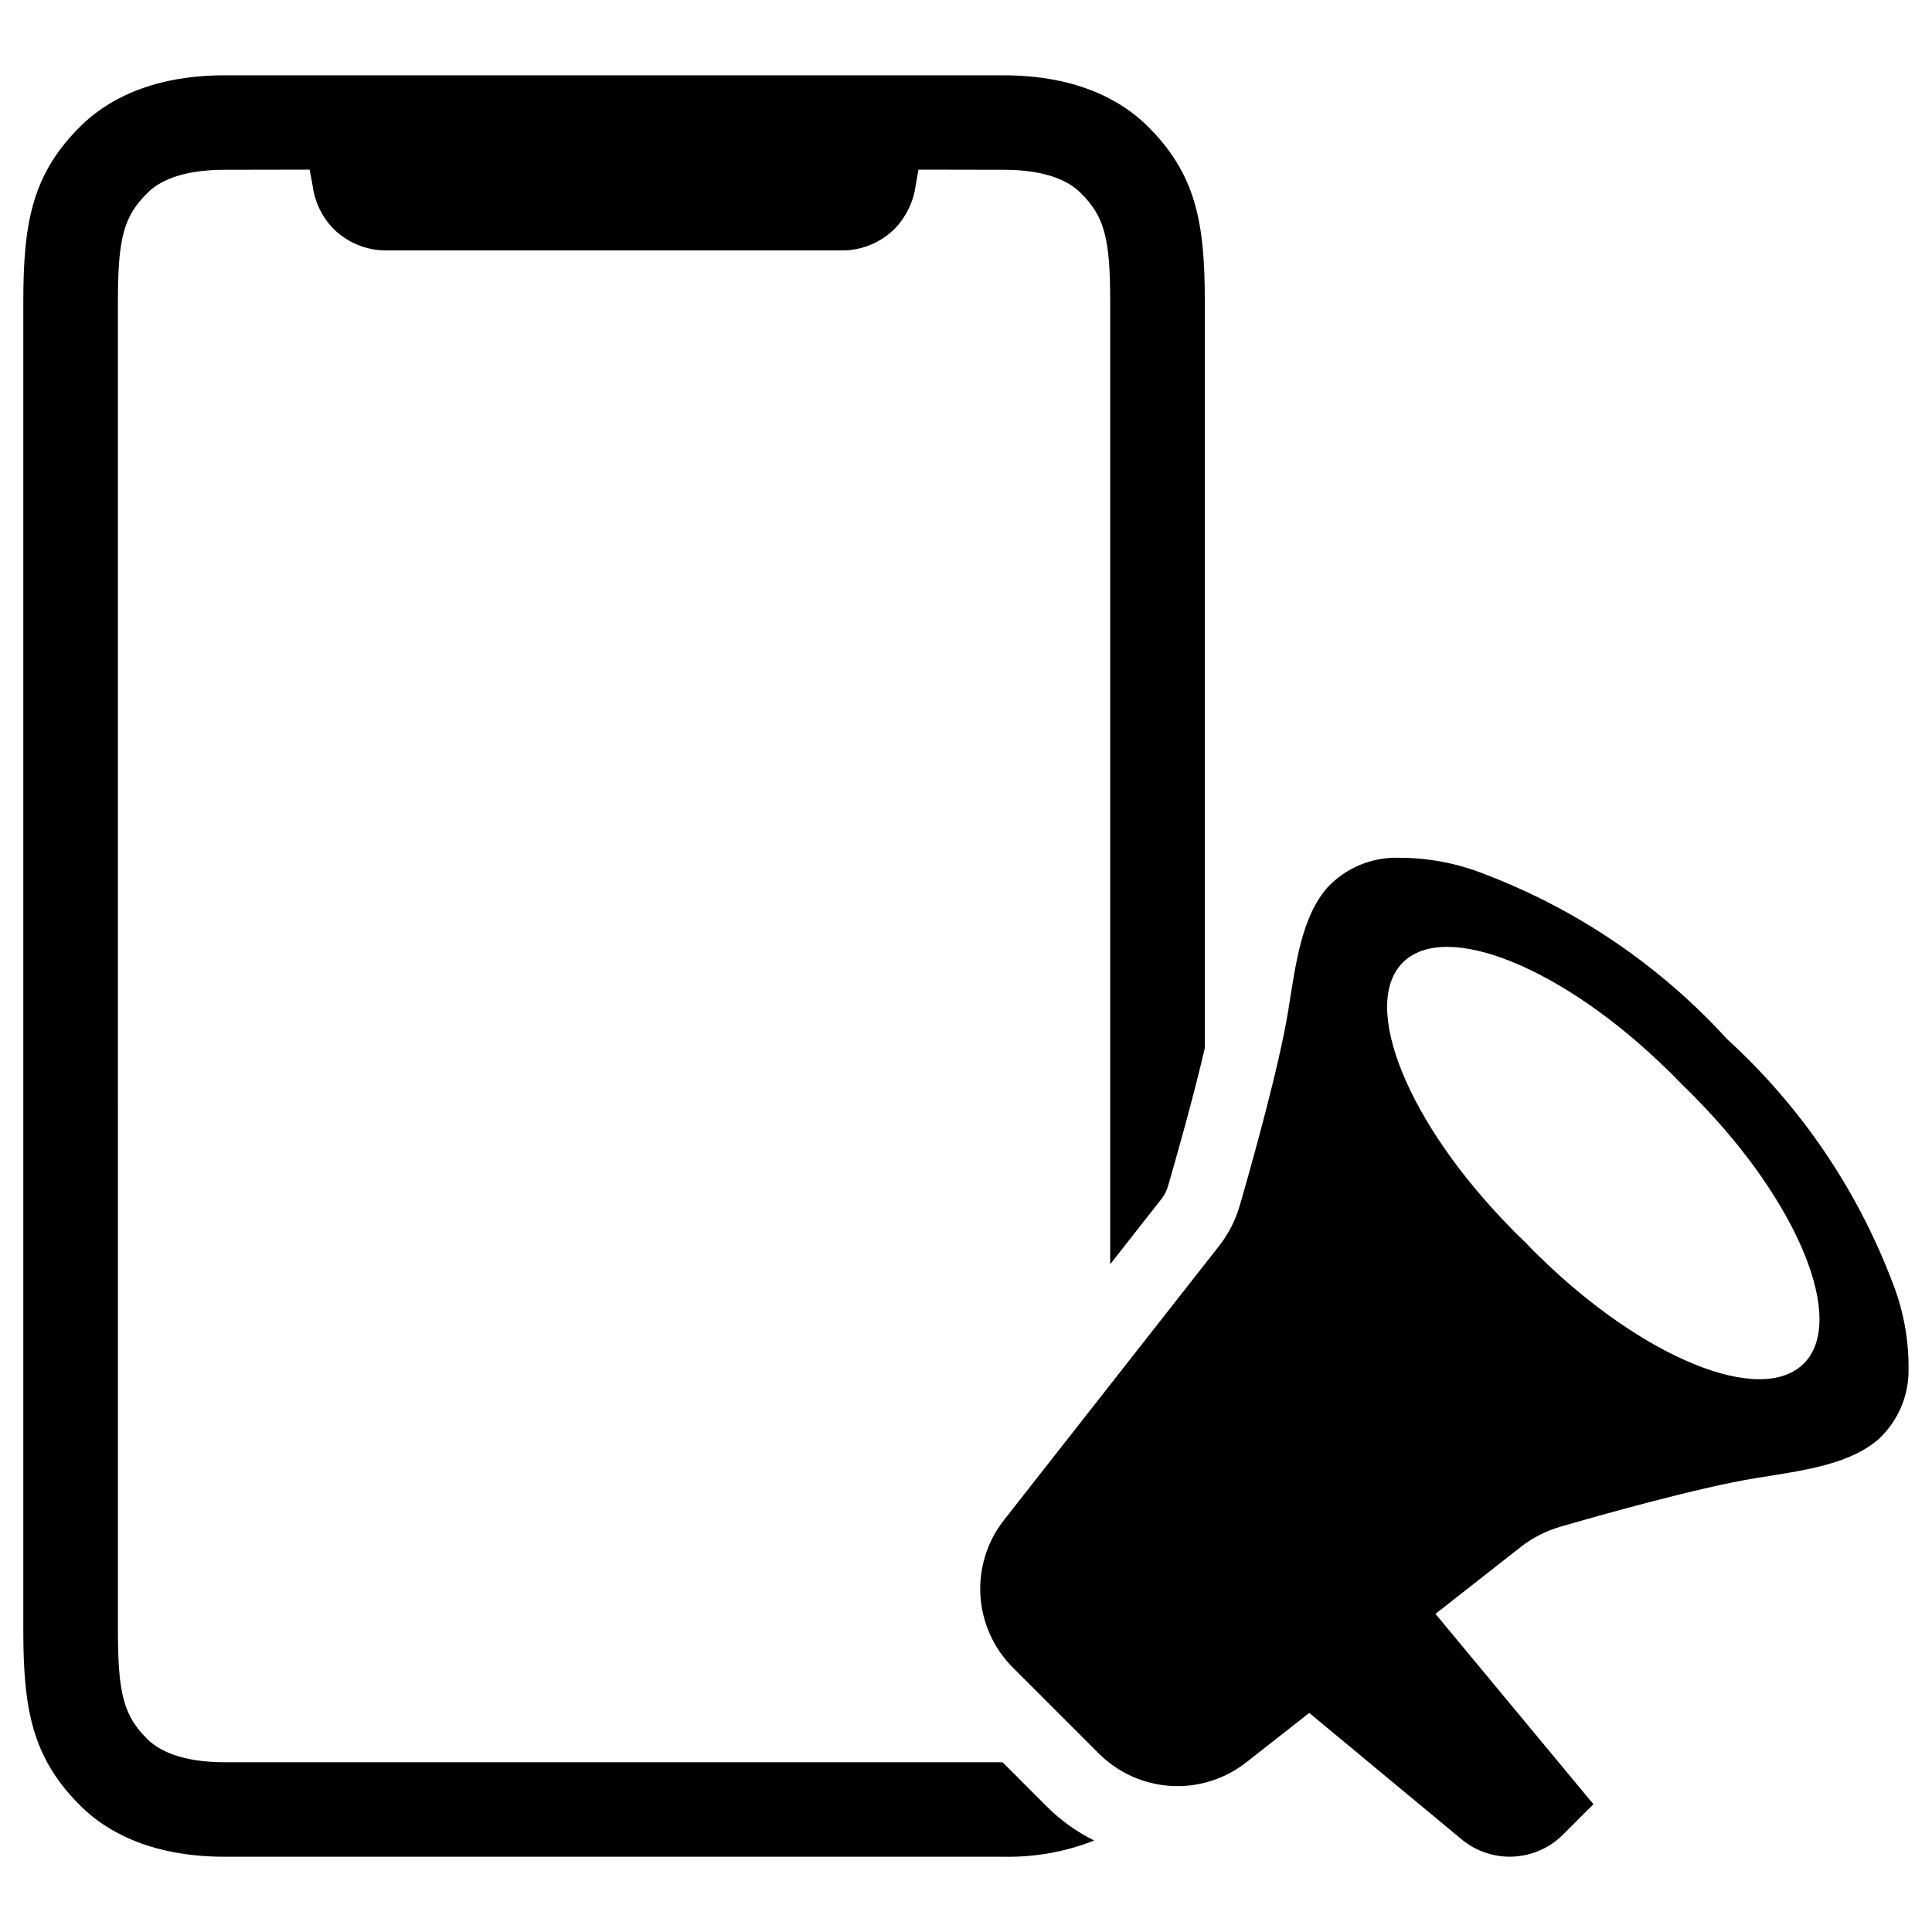
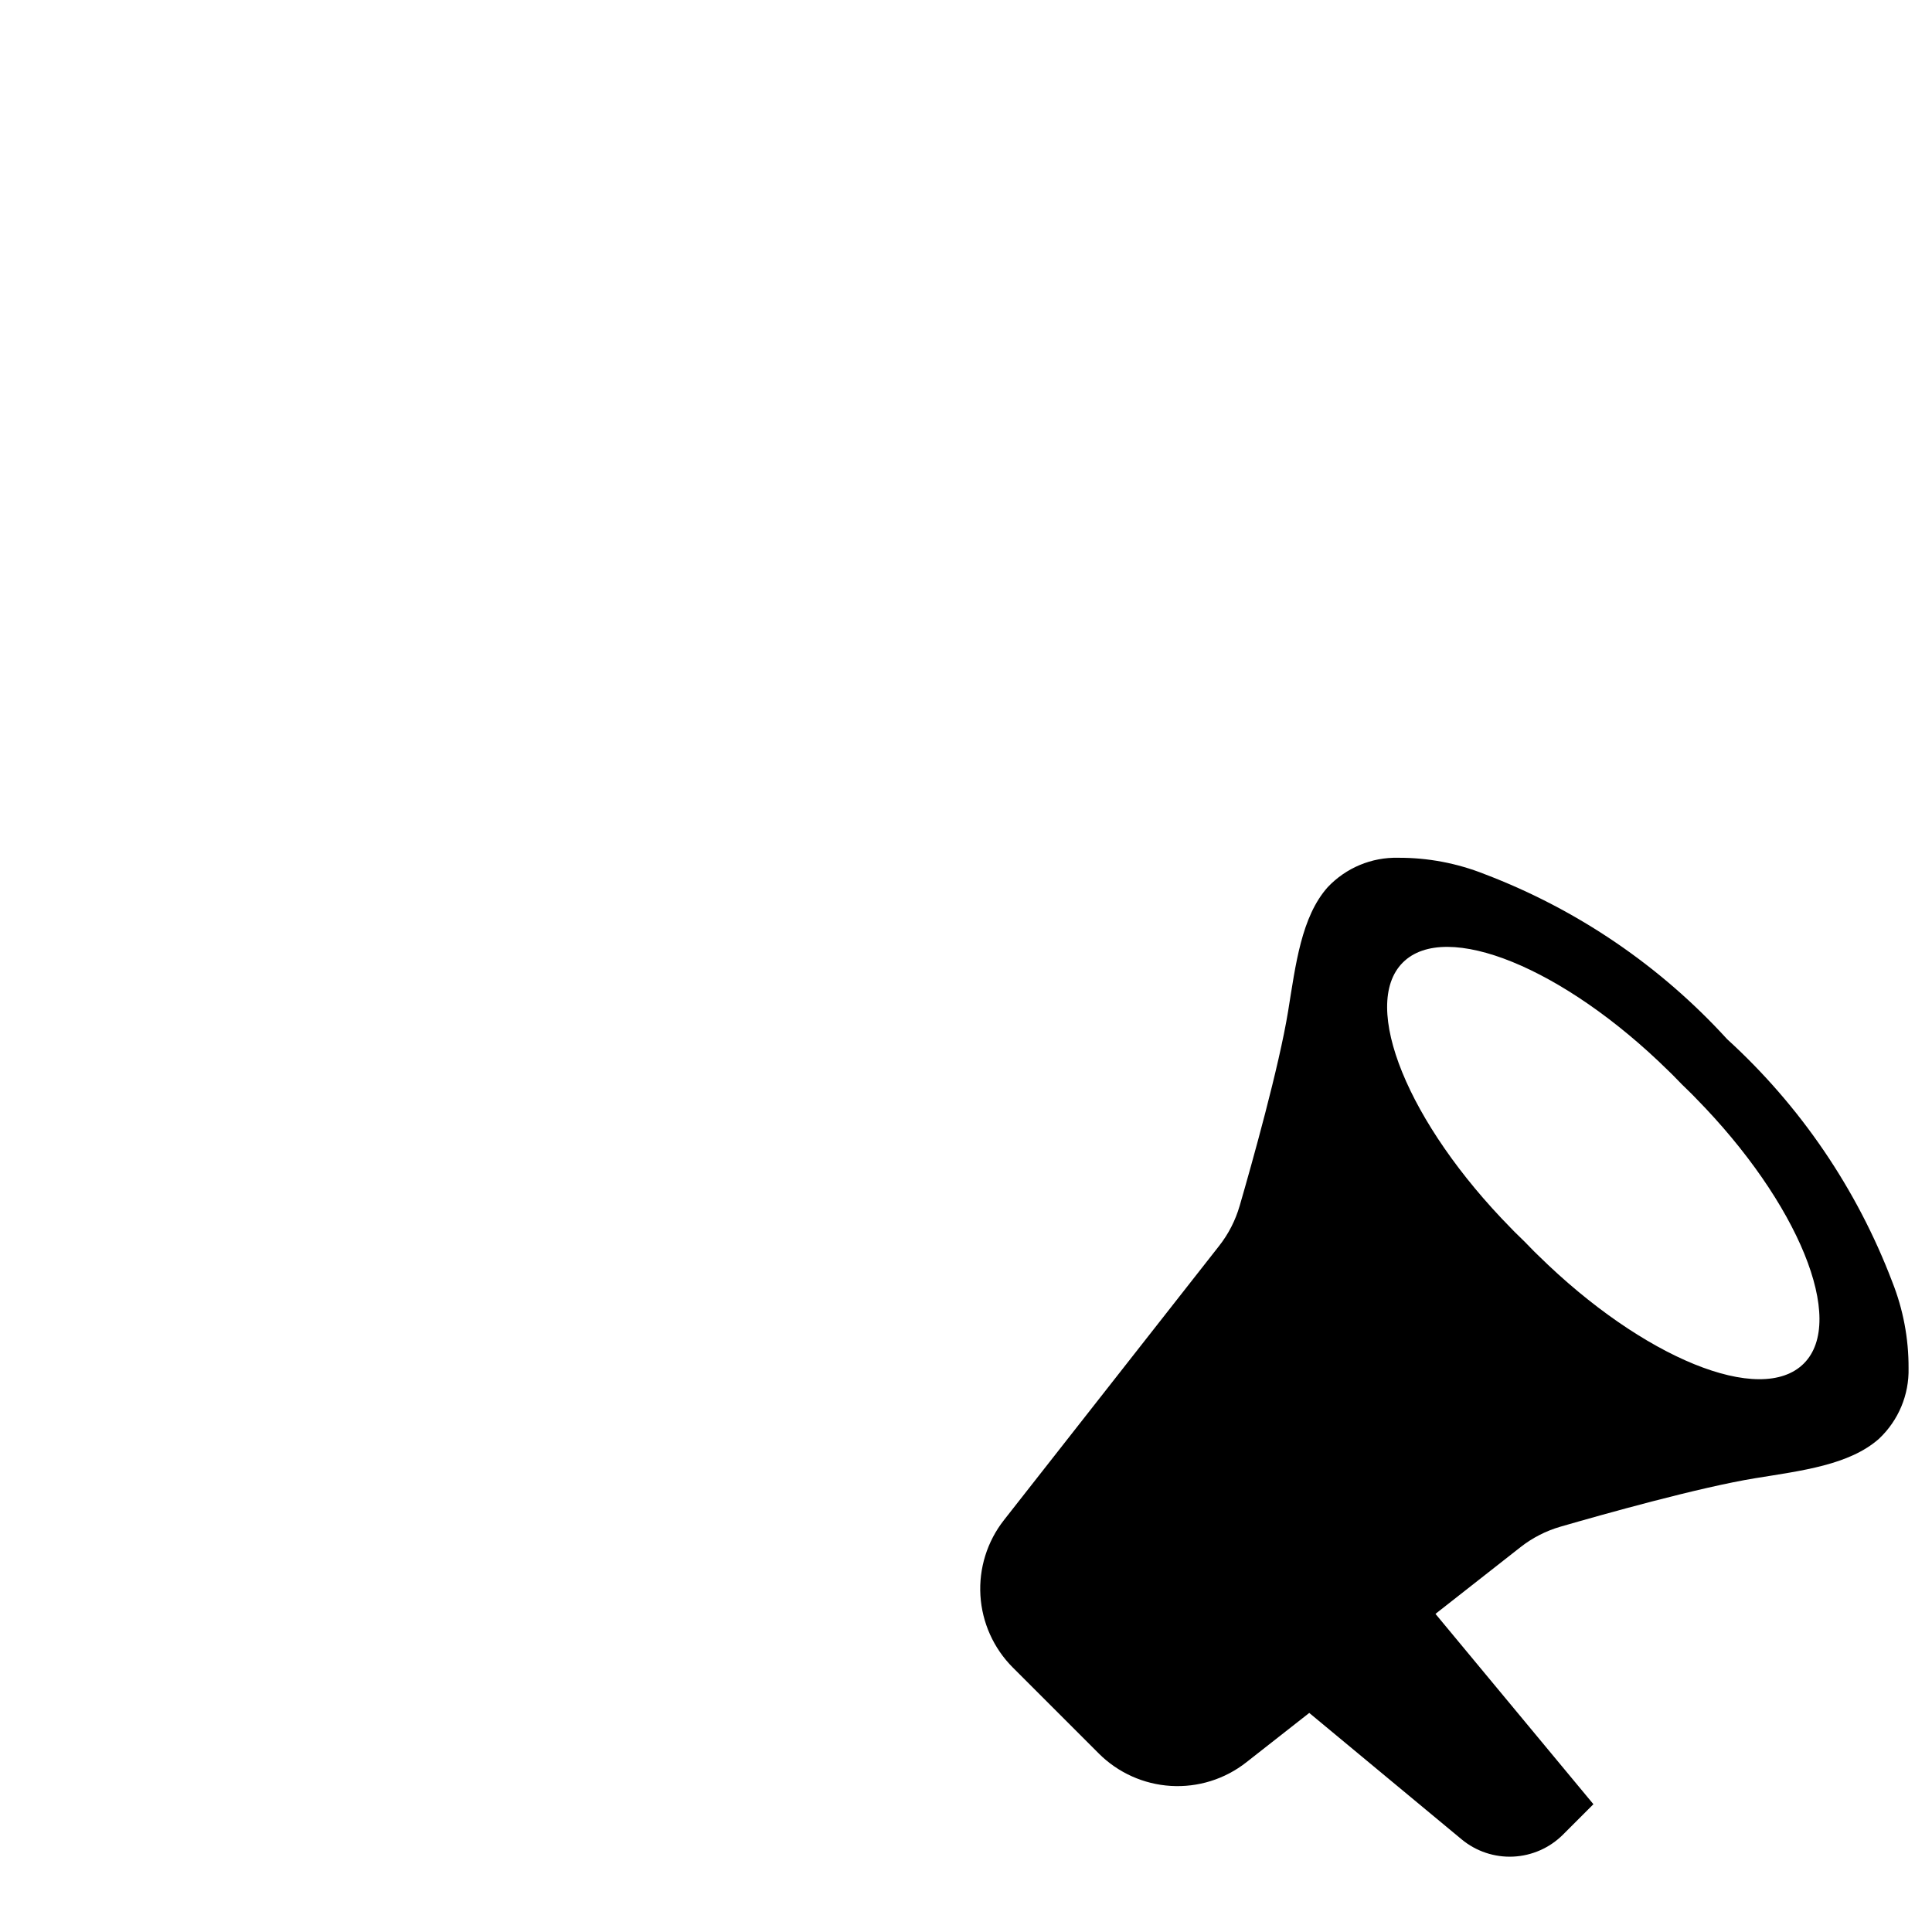
<svg xmlns="http://www.w3.org/2000/svg" fill="#000000" width="800px" height="800px" version="1.1" viewBox="144 144 512 512">
  <g>
-     <path d="m409.68 611.01h-206.17c-11.691 0-17.477-3.266-20.27-5.945-6.414-6.258-7.988-12.004-7.988-29.008l-0.004-352.15c0-17.004 1.574-22.672 7.988-28.93 2.793-2.754 8.582-5.984 20.27-5.984l22.555-0.039 0.789 4.25c0.547 4.246 2.438 8.203 5.394 11.297 3.727 3.777 8.82 5.891 14.129 5.867h120.76c5.293 0.016 10.371-2.098 14.09-5.867 2.953-3.102 4.852-7.051 5.43-11.297l0.746-4.25 22.555 0.039c11.73 0 17.477 3.227 20.27 5.984 6.414 6.258 7.988 11.926 7.988 28.93v255.13l13.383-17.043h0.004c0.938-1.145 1.621-2.473 2.008-3.898 2.164-7.477 6.613-23.105 9.684-36.367v-197.82c0-21.02-2.363-33.969-15.508-46.801-6.18-5.984-17.711-13.145-37.824-13.145h-206.45c-20.113 0-31.645 7.164-37.824 13.145-13.145 12.832-15.508 25.781-15.508 46.801v352.16c0 21.02 2.363 34.008 15.508 46.84 6.141 5.984 17.672 13.145 37.824 13.145h206.45c8.207 0.172 16.367-1.285 24.008-4.293-4.695-2.332-8.977-5.414-12.672-9.129z" />
    <path d="m645.46 483.68c-9.348-24.559-24.332-46.578-43.746-64.285-17.707-19.414-39.727-34.398-64.285-43.746-7.285-2.898-15.055-4.367-22.891-4.332-7.051-0.168-13.844 2.668-18.684 7.797-6.992 7.856-8.492 20.523-10.484 32.82-2.406 14.793-9.543 40.227-12.852 51.648h-0.004c-1.113 3.84-2.953 7.434-5.422 10.578l-57.031 72.676c-4.453 5.676-6.672 12.785-6.238 19.984 0.434 7.199 3.488 13.992 8.586 19.094l22.785 22.785c5.102 5.098 11.895 8.152 19.094 8.586 7.199 0.434 14.309-1.785 19.98-6.238l16.699-13.102 40.375 33.5c3.828 3.176 8.703 4.809 13.672 4.578s9.672-2.309 13.191-5.824l8.066-8.066-41.855-50.438 22.531-17.68c3.144-2.469 6.738-4.312 10.578-5.422 11.422-3.309 36.859-10.445 51.648-12.852 12.297-1.996 24.961-3.496 32.82-10.484v-0.004c5.129-4.84 7.965-11.633 7.797-18.684 0.035-7.836-1.434-15.609-4.332-22.891zm-23.434 21.668c-11.383 11.383-42.672-1.406-70.324-28.598-0.371-0.34-0.727-0.695-1.098-1.066-0.863-0.863-1.711-1.742-2.559-2.621-0.879-0.848-1.758-1.695-2.621-2.559-0.371-0.371-0.727-0.727-1.066-1.098-27.191-27.652-39.98-58.941-28.598-70.324 11.367-11.367 42.656 1.422 70.312 28.613 0.371 0.34 0.727 0.695 1.098 1.066 0.863 0.863 1.711 1.742 2.559 2.621 0.879 0.848 1.758 1.695 2.621 2.559 0.371 0.371 0.727 0.727 1.066 1.098 27.188 27.652 39.98 58.941 28.613 70.309z" />
  </g>
</svg>